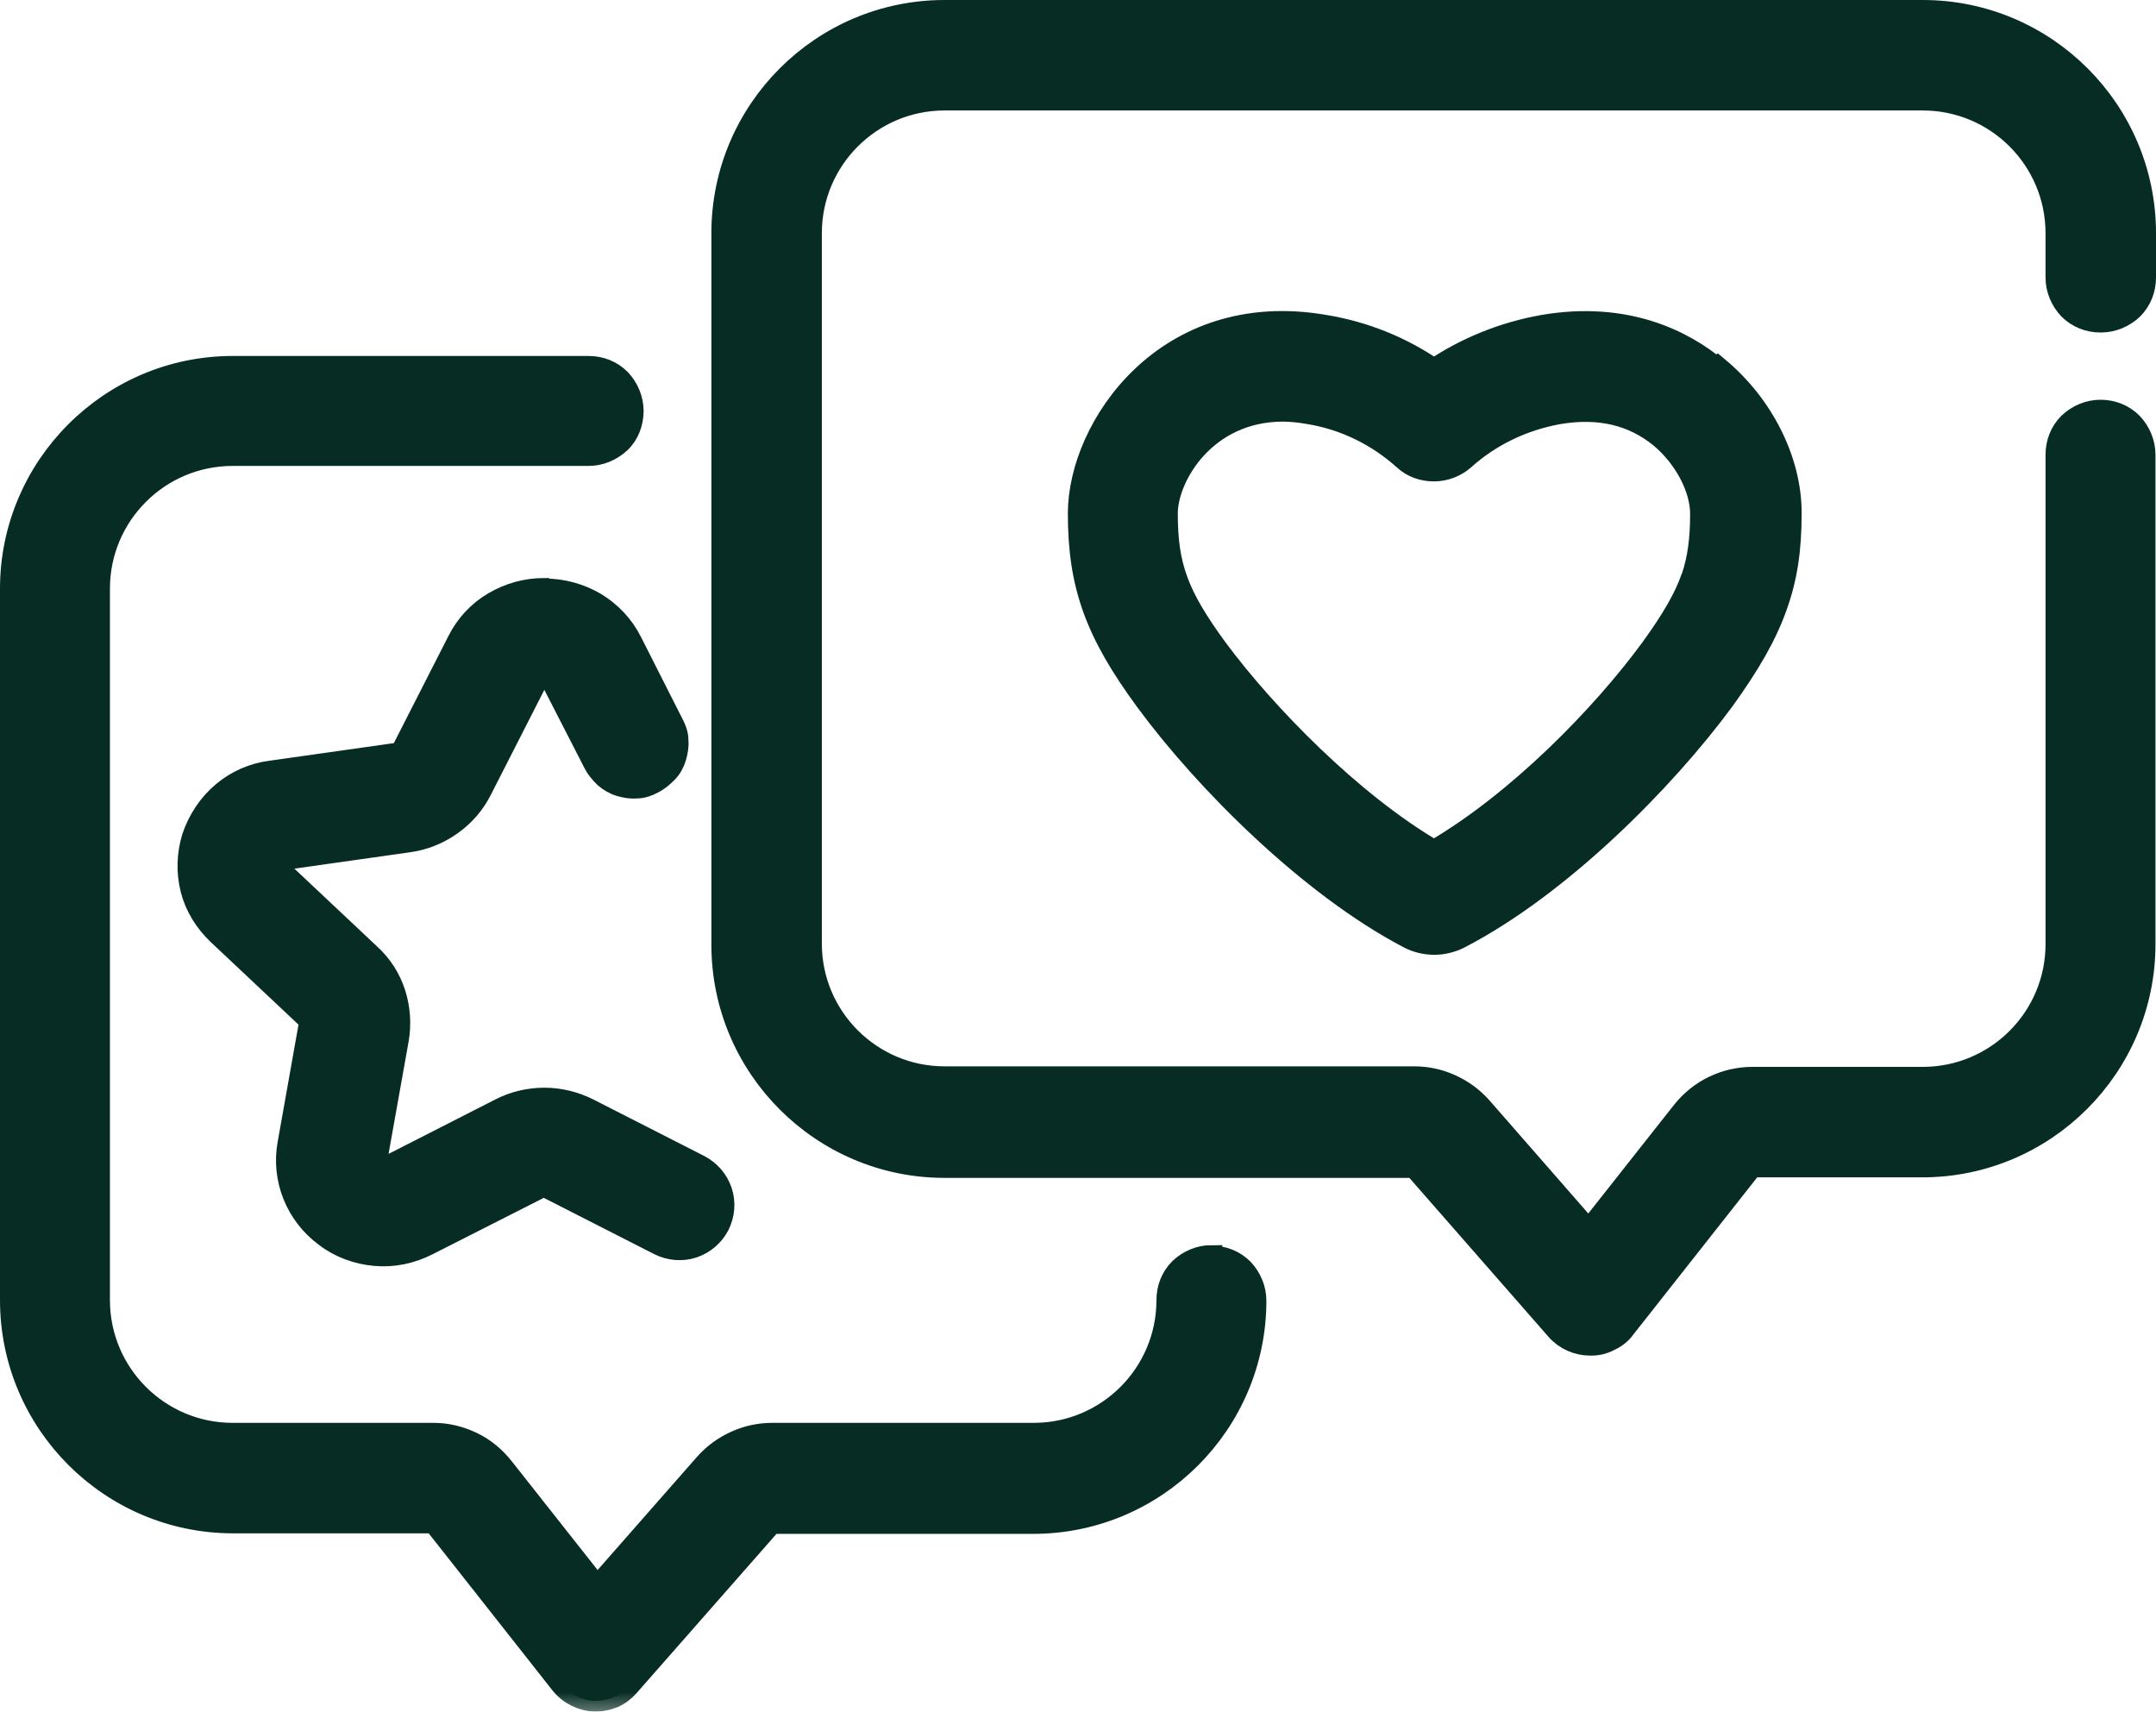
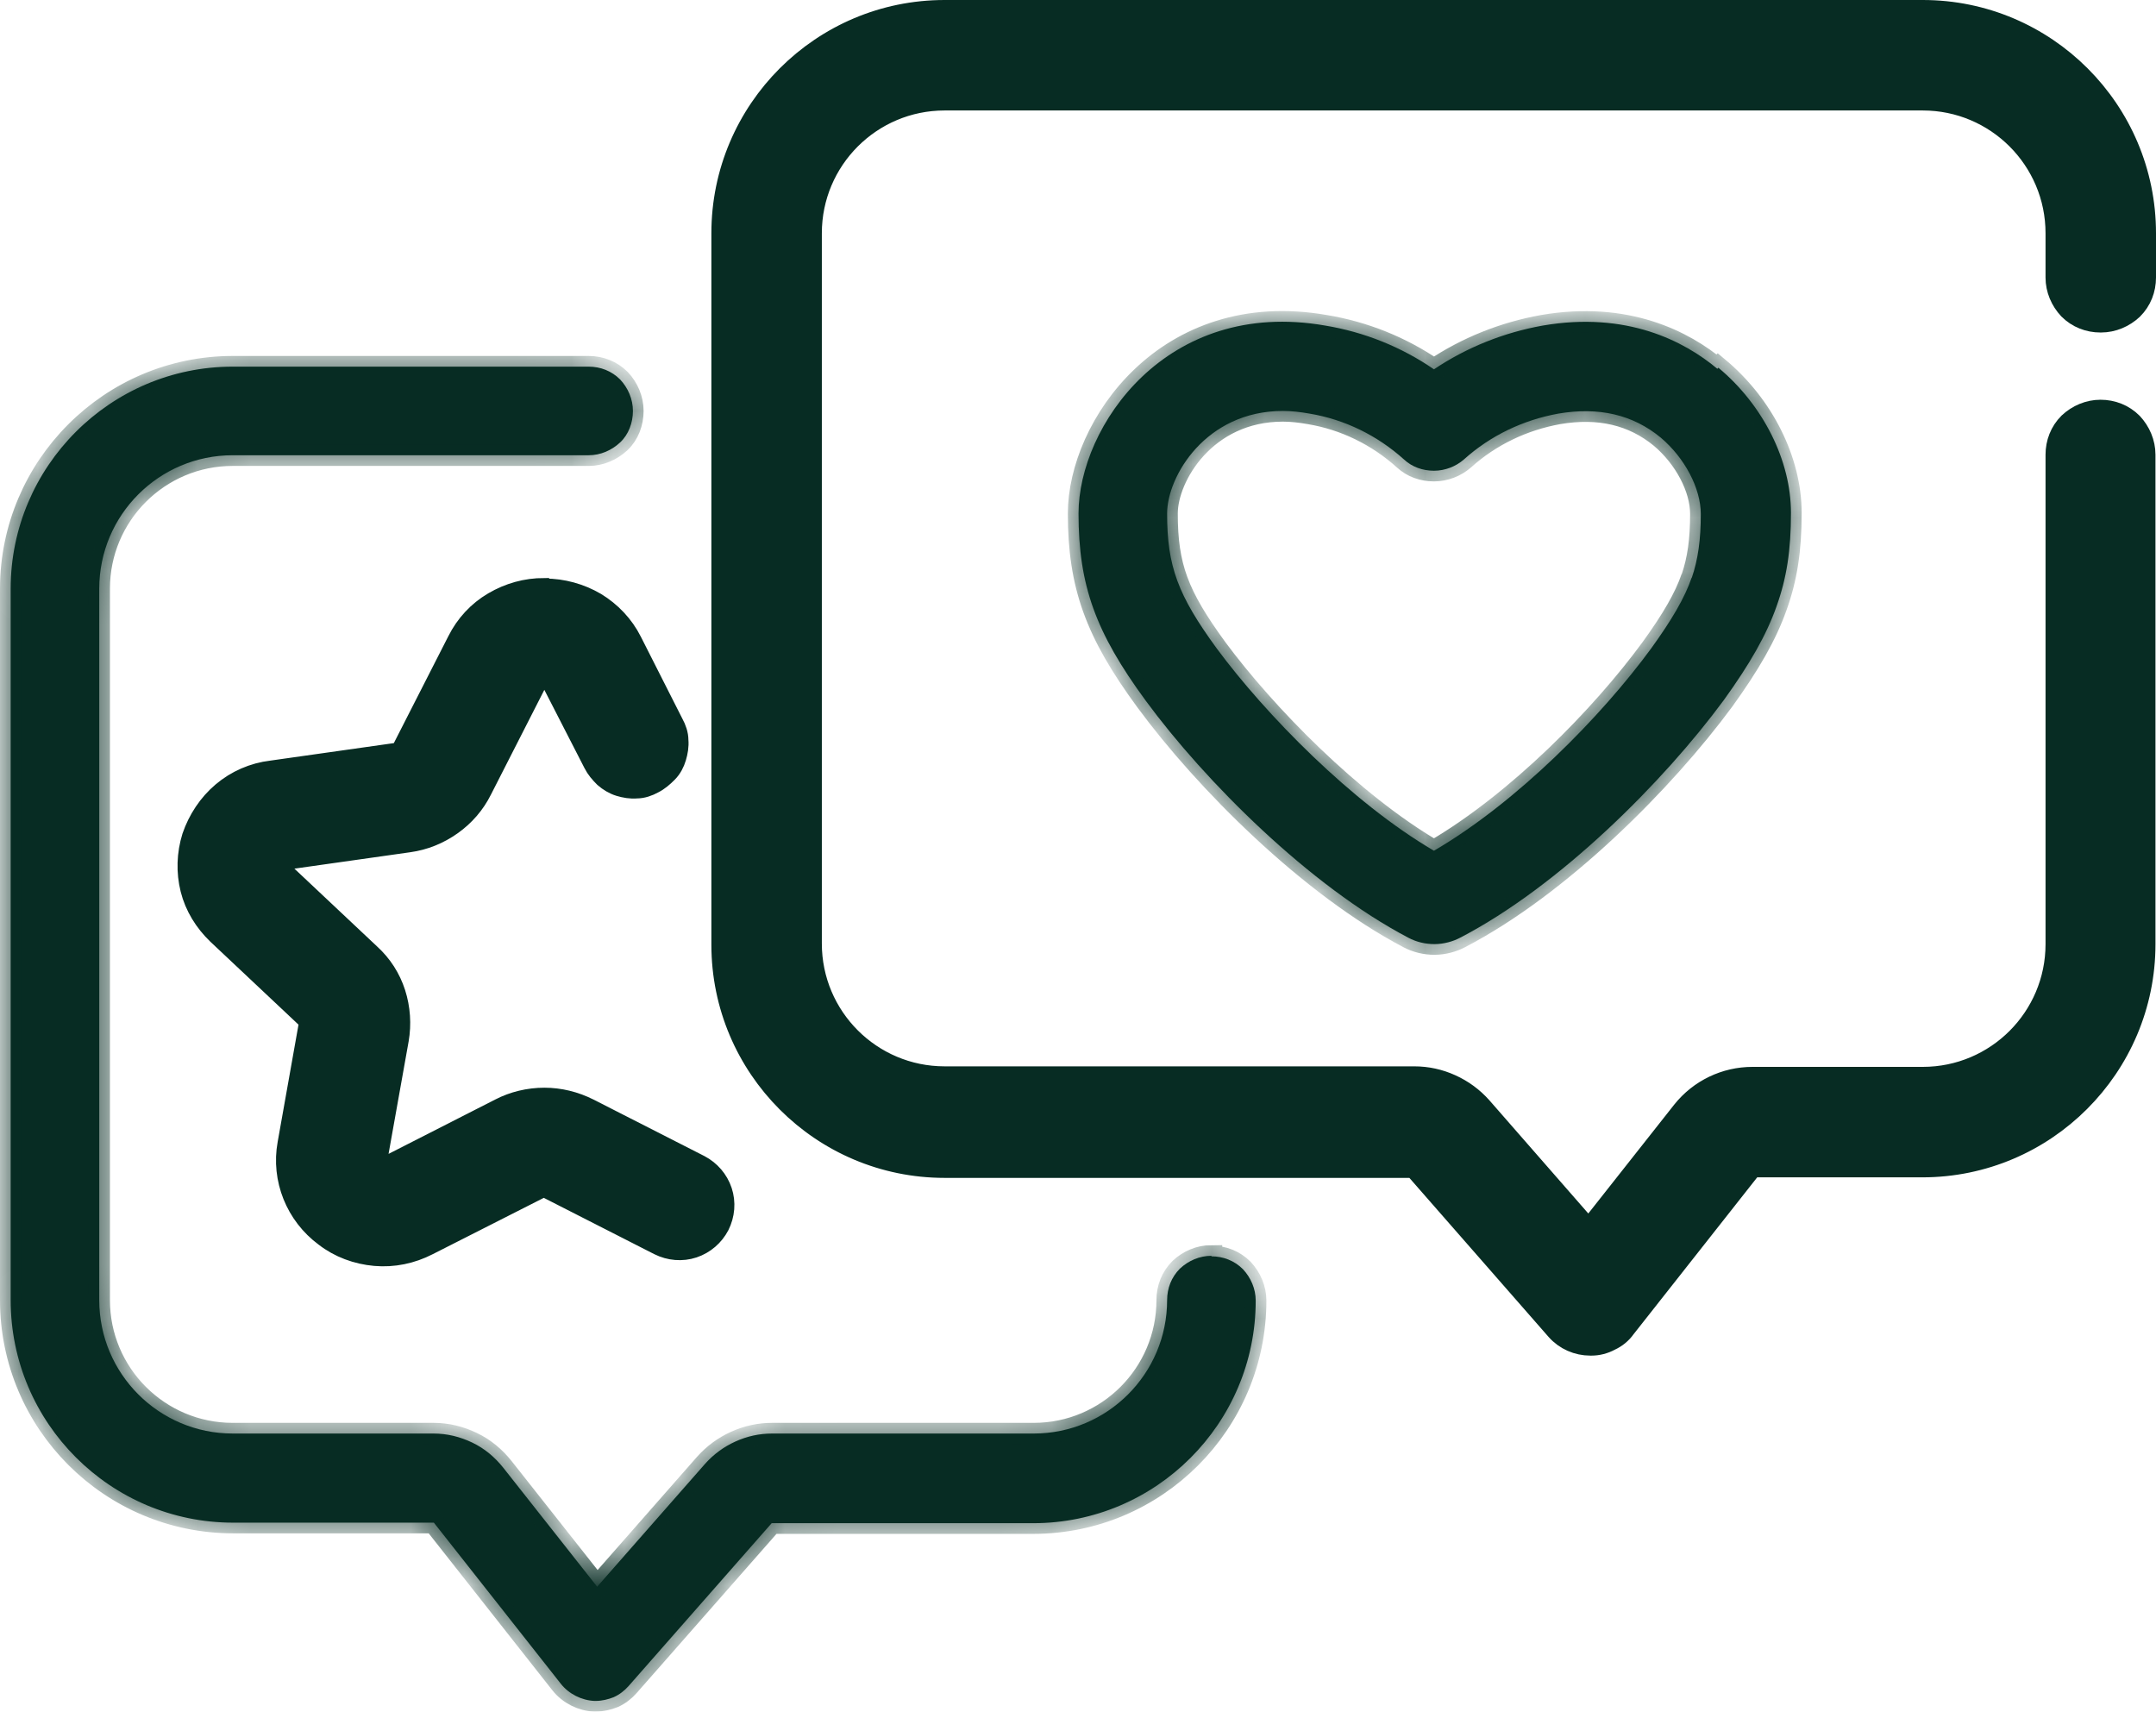
<svg xmlns="http://www.w3.org/2000/svg" id="Calque_1" viewBox="0 0 40.4 32.07">
  <defs>
    <style>.cls-1{fill:#fff;}.cls-2{mask:url(#mask-2);}.cls-3{fill:none;stroke:#072c23;stroke-width:.4px;}.cls-4{fill:#072c23;}.cls-5{mask:url(#mask-1);}.cls-6{mask:url(#mask);}</style>
    <mask id="mask" x="-.8" y="-.8" width="42" height="33" maskUnits="userSpaceOnUse">
      <g id="path-1-outside-1_5031_1017">
        <rect class="cls-1" x="-.8" y="-.8" width="42" height="33" />
-         <path d="m39.37,6.03c.22,0,.43-.09.59-.24.16-.16.24-.37.24-.59v-.83c0-2.3-1.87-4.17-4.17-4.17h-18.33c-2.3,0-4.17,1.87-4.17,4.17v13.33c0,2.3,1.87,4.17,4.17,4.17h8.8s2.67,3.05,2.67,3.05c.16.18.39.28.63.28h.02c.12,0,.24-.03.35-.09.11-.05.21-.13.28-.23l2.38-3.02h3.19c2.3,0,4.17-1.87,4.17-4.17v-9.17c0-.22-.09-.43-.24-.59-.16-.16-.37-.24-.59-.24s-.43.09-.59.24c-.16.16-.24.37-.24.59v9.17c0,1.38-1.12,2.5-2.5,2.5h-3.19c-.51,0-.99.23-1.31.63l-1.76,2.23-2.01-2.3c-.16-.18-.35-.32-.57-.42-.22-.1-.45-.15-.69-.15h-8.8c-1.38,0-2.5-1.12-2.5-2.5V4.37c0-1.38,1.12-2.5,2.5-2.5h18.33c1.38,0,2.5,1.12,2.5,2.5v.83c0,.22.09.43.24.59.16.16.37.24.59.24Z" />
-         <path d="m22.7,23.53c-.22,0-.43.09-.59.24-.16.16-.24.37-.24.59,0,1.38-1.12,2.5-2.5,2.5h-4.9c-.24,0-.47.05-.69.15-.22.1-.41.24-.57.42l-2.02,2.3-1.76-2.23c-.16-.2-.35-.36-.58-.47-.23-.11-.47-.17-.73-.17h-3.76c-1.38,0-2.5-1.12-2.5-2.5v-13.33c0-1.38,1.12-2.5,2.5-2.5h6.67c.22,0,.43-.09.59-.24s.24-.37.24-.59-.09-.43-.24-.59c-.16-.16-.37-.24-.59-.24h-6.67C2.07,6.87.2,8.74.2,11.03v13.33c0,2.3,1.87,4.17,4.17,4.17h3.76s2.38,3.02,2.38,3.02c.15.19.39.31.63.32h.02c.12,0,.24-.03.34-.07.11-.05.2-.12.28-.21l2.68-3.05h4.9c2.3,0,4.17-1.87,4.17-4.17,0-.22-.09-.43-.24-.59-.16-.16-.37-.24-.59-.24Zm9.48-16.62c-.62-.52-1.7-1.08-3.27-.81-.73.13-1.43.41-2.04.82-.61-.42-1.31-.7-2.04-.82-2.98-.52-4.62,1.9-4.62,3.52,0,1.35.32,2.23,1.26,3.51,1.11,1.51,3.07,3.47,4.92,4.44.15.08.32.12.49.12s.35-.05.48-.12c1.87-.97,3.82-2.93,4.94-4.45.49-.68.8-1.22.99-1.76.19-.53.27-1.05.27-1.75,0-.98-.52-2.02-1.36-2.72Zm-.48,3.91c-.13.38-.37.79-.76,1.33-.93,1.27-2.51,2.88-4.07,3.79-1.54-.9-3.16-2.56-4.07-3.79-.73-1-.93-1.54-.93-2.53,0-.69.72-1.92,2.17-1.92.16,0,.33.02.5.05.66.11,1.27.41,1.77.86.15.14.35.21.56.21s.41-.08.56-.21c.5-.45,1.11-.74,1.77-.86.76-.13,1.4.02,1.92.45.45.38.75.95.75,1.43s-.05.85-.17,1.2Z" />
        <path d="m10.2,11.03c-.34,0-.66.09-.95.26-.29.17-.52.42-.67.72l-1.04,2.04s-.03.04-.05.05-.04.02-.07.02l-2.33.33c-.34.04-.66.18-.92.4-.26.22-.45.51-.56.83-.1.32-.11.66-.03.98.08.32.26.61.5.84l1.69,1.59s.04.06.03.09l-.4,2.25c-.12.66.15,1.33.69,1.73.27.21.6.33.94.36.34.03.68-.04.99-.2l2.09-1.06s.05-.02.08-.02c.03,0,.05,0,.08.02l2.08,1.06c.2.1.43.12.64.05.21-.07.38-.22.48-.41.1-.2.12-.43.05-.64-.07-.21-.22-.38-.41-.48l-2.08-1.06c-.26-.13-.54-.2-.83-.2s-.58.07-.83.2l-2.08,1.06s-.06.02-.09.02c-.03,0-.06-.01-.09-.04-.06-.04-.05-.08-.05-.1l.4-2.24c.05-.29.03-.59-.06-.87-.09-.28-.25-.53-.47-.73l-1.69-1.59s-.05-.05-.03-.1c.02-.05.05-.08.12-.09l2.33-.33c.29-.04.56-.15.8-.32.24-.17.43-.39.56-.65l1.04-2.04c.03-.06.09-.08.14-.08s.11.01.14.08l.79,1.54c.05.1.12.18.2.26.08.07.18.13.28.16.1.03.21.05.32.04.11,0,.22-.04.31-.09.1-.05.18-.12.26-.2s.13-.18.16-.28c.03-.1.05-.21.04-.32,0-.11-.04-.22-.09-.31l-.78-1.54c-.15-.3-.39-.55-.67-.72-.29-.17-.62-.26-.95-.26Z" />
      </g>
    </mask>
    <mask id="mask-1" x="-.8" y="-.8" width="42" height="33" maskUnits="userSpaceOnUse">
      <g id="path-1-outside-1_5031_1017-2">
-         <rect class="cls-1" x="-.8" y="-.8" width="42" height="33" />
        <path d="m39.37,6.03c.22,0,.43-.09.59-.24.16-.16.24-.37.24-.59v-.83c0-2.3-1.87-4.17-4.17-4.17h-18.33c-2.3,0-4.17,1.87-4.17,4.17v13.33c0,2.3,1.87,4.17,4.17,4.17h8.8s2.67,3.05,2.67,3.05c.16.18.39.28.63.28h.02c.12,0,.24-.03.35-.09.11-.05.21-.13.28-.23l2.38-3.02h3.19c2.3,0,4.17-1.87,4.17-4.17v-9.17c0-.22-.09-.43-.24-.59-.16-.16-.37-.24-.59-.24s-.43.09-.59.24c-.16.16-.24.37-.24.59v9.17c0,1.38-1.12,2.5-2.5,2.5h-3.19c-.51,0-.99.23-1.31.63l-1.76,2.23-2.01-2.3c-.16-.18-.35-.32-.57-.42-.22-.1-.45-.15-.69-.15h-8.8c-1.38,0-2.5-1.12-2.5-2.5V4.37c0-1.38,1.12-2.5,2.5-2.5h18.33c1.38,0,2.5,1.12,2.5,2.5v.83c0,.22.09.43.24.59.16.16.37.24.59.24Z" />
        <path d="m22.7,23.53c-.22,0-.43.09-.59.24-.16.16-.24.37-.24.59,0,1.38-1.12,2.5-2.5,2.5h-4.9c-.24,0-.47.05-.69.15-.22.1-.41.24-.57.42l-2.02,2.3-1.76-2.23c-.16-.2-.35-.36-.58-.47-.23-.11-.47-.17-.73-.17h-3.76c-1.38,0-2.5-1.12-2.5-2.5v-13.33c0-1.38,1.12-2.5,2.5-2.5h6.67c.22,0,.43-.09.59-.24s.24-.37.24-.59-.09-.43-.24-.59c-.16-.16-.37-.24-.59-.24h-6.67C2.07,6.87.2,8.74.2,11.03v13.33c0,2.3,1.87,4.17,4.17,4.17h3.76s2.38,3.02,2.38,3.02c.15.19.39.31.63.32h.02c.12,0,.24-.03.34-.07.11-.05.2-.12.28-.21l2.68-3.05h4.9c2.3,0,4.17-1.87,4.17-4.17,0-.22-.09-.43-.24-.59-.16-.16-.37-.24-.59-.24Zm9.48-16.62c-.62-.52-1.7-1.08-3.27-.81-.73.13-1.43.41-2.04.82-.61-.42-1.31-.7-2.04-.82-2.98-.52-4.62,1.9-4.62,3.52,0,1.35.32,2.23,1.26,3.51,1.11,1.51,3.07,3.47,4.92,4.44.15.08.32.12.49.12s.35-.05.48-.12c1.87-.97,3.82-2.93,4.94-4.45.49-.68.8-1.22.99-1.76.19-.53.27-1.05.27-1.75,0-.98-.52-2.02-1.36-2.72Zm-.48,3.91c-.13.38-.37.79-.76,1.33-.93,1.27-2.51,2.88-4.07,3.79-1.54-.9-3.16-2.56-4.07-3.79-.73-1-.93-1.54-.93-2.53,0-.69.72-1.92,2.17-1.92.16,0,.33.02.5.05.66.11,1.27.41,1.77.86.15.14.35.21.56.21s.41-.08.56-.21c.5-.45,1.11-.74,1.77-.86.76-.13,1.4.02,1.92.45.45.38.75.95.75,1.43s-.05.85-.17,1.2Z" />
        <path d="m10.2,11.03c-.34,0-.66.09-.95.26-.29.17-.52.42-.67.72l-1.04,2.04s-.03.04-.05.05-.04.02-.07.02l-2.33.33c-.34.04-.66.18-.92.4-.26.22-.45.51-.56.83-.1.32-.11.66-.03.98.08.32.26.61.5.84l1.69,1.59s.04.06.03.09l-.4,2.25c-.12.66.15,1.33.69,1.73.27.21.6.33.94.36.34.03.68-.04.99-.2l2.09-1.06s.05-.02.08-.02c.03,0,.05,0,.08.02l2.08,1.06c.2.1.43.12.64.05.21-.07.38-.22.48-.41.1-.2.12-.43.05-.64-.07-.21-.22-.38-.41-.48l-2.08-1.06c-.26-.13-.54-.2-.83-.2s-.58.07-.83.2l-2.08,1.06s-.06.02-.09.02c-.03,0-.06-.01-.09-.04-.06-.04-.05-.08-.05-.1l.4-2.24c.05-.29.03-.59-.06-.87-.09-.28-.25-.53-.47-.73l-1.69-1.59s-.05-.05-.03-.1c.02-.05.05-.08.12-.09l2.33-.33c.29-.04.56-.15.8-.32.24-.17.43-.39.56-.65l1.04-2.04c.03-.06.09-.08.14-.08s.11.01.14.08l.79,1.54c.05.1.12.18.2.26.08.07.18.13.28.16.1.03.21.05.32.04.11,0,.22-.04.31-.09.1-.05.18-.12.26-.2s.13-.18.16-.28c.03-.1.05-.21.04-.32,0-.11-.04-.22-.09-.31l-.78-1.54c-.15-.3-.39-.55-.67-.72-.29-.17-.62-.26-.95-.26Z" />
      </g>
    </mask>
    <mask id="mask-2" x="-.8" y="-.8" width="42" height="33" maskUnits="userSpaceOnUse">
      <g id="path-1-outside-1_5031_1017-3">
        <rect class="cls-1" x="-.8" y="-.8" width="42" height="33" />
        <path d="m39.37,6.03c.22,0,.43-.09.59-.24.16-.16.24-.37.24-.59v-.83c0-2.3-1.87-4.17-4.17-4.17h-18.33c-2.3,0-4.17,1.87-4.17,4.17v13.33c0,2.3,1.87,4.17,4.17,4.17h8.8s2.67,3.05,2.67,3.05c.16.18.39.28.63.28h.02c.12,0,.24-.03.35-.09.11-.05.21-.13.28-.23l2.38-3.02h3.19c2.3,0,4.17-1.87,4.17-4.17v-9.17c0-.22-.09-.43-.24-.59-.16-.16-.37-.24-.59-.24s-.43.09-.59.24c-.16.16-.24.37-.24.59v9.17c0,1.38-1.12,2.5-2.5,2.5h-3.19c-.51,0-.99.23-1.31.63l-1.76,2.23-2.01-2.3c-.16-.18-.35-.32-.57-.42-.22-.1-.45-.15-.69-.15h-8.8c-1.38,0-2.5-1.12-2.5-2.5V4.37c0-1.38,1.12-2.5,2.5-2.5h18.33c1.38,0,2.5,1.12,2.5,2.5v.83c0,.22.09.43.24.59.16.16.37.24.59.24Z" />
        <path d="m22.7,23.53c-.22,0-.43.09-.59.24-.16.16-.24.37-.24.59,0,1.38-1.12,2.5-2.5,2.5h-4.9c-.24,0-.47.05-.69.15-.22.1-.41.24-.57.42l-2.02,2.3-1.76-2.23c-.16-.2-.35-.36-.58-.47-.23-.11-.47-.17-.73-.17h-3.76c-1.38,0-2.5-1.12-2.5-2.5v-13.33c0-1.38,1.12-2.5,2.5-2.5h6.67c.22,0,.43-.09.59-.24s.24-.37.24-.59-.09-.43-.24-.59c-.16-.16-.37-.24-.59-.24h-6.67C2.07,6.87.2,8.74.2,11.03v13.33c0,2.3,1.87,4.17,4.17,4.17h3.76s2.38,3.02,2.38,3.02c.15.19.39.31.63.32h.02c.12,0,.24-.03.34-.07.11-.05.2-.12.28-.21l2.68-3.05h4.9c2.3,0,4.17-1.87,4.17-4.17,0-.22-.09-.43-.24-.59-.16-.16-.37-.24-.59-.24Zm9.48-16.62c-.62-.52-1.7-1.08-3.27-.81-.73.13-1.43.41-2.04.82-.61-.42-1.31-.7-2.04-.82-2.98-.52-4.62,1.9-4.62,3.52,0,1.35.32,2.23,1.26,3.51,1.11,1.51,3.07,3.47,4.92,4.44.15.08.32.12.49.12s.35-.05.48-.12c1.87-.97,3.82-2.93,4.94-4.45.49-.68.8-1.22.99-1.76.19-.53.27-1.05.27-1.75,0-.98-.52-2.02-1.36-2.72Zm-.48,3.91c-.13.38-.37.79-.76,1.33-.93,1.27-2.51,2.88-4.07,3.79-1.54-.9-3.16-2.56-4.07-3.79-.73-1-.93-1.54-.93-2.53,0-.69.72-1.92,2.17-1.92.16,0,.33.02.5.05.66.11,1.27.41,1.77.86.15.14.35.21.56.21s.41-.08.56-.21c.5-.45,1.11-.74,1.77-.86.76-.13,1.4.02,1.92.45.45.38.75.95.75,1.43s-.05.85-.17,1.2Z" />
-         <path d="m10.2,11.03c-.34,0-.66.09-.95.26-.29.17-.52.42-.67.72l-1.04,2.04s-.03.04-.05.05-.04.02-.07.02l-2.33.33c-.34.04-.66.18-.92.4-.26.22-.45.51-.56.83-.1.32-.11.66-.03.98.08.32.26.61.5.84l1.69,1.59s.04.06.03.09l-.4,2.25c-.12.66.15,1.33.69,1.73.27.21.6.33.94.36.34.03.68-.04.99-.2l2.09-1.06s.05-.02.08-.02c.03,0,.05,0,.08.02l2.08,1.06c.2.1.43.12.64.05.21-.07.38-.22.48-.41.1-.2.12-.43.05-.64-.07-.21-.22-.38-.41-.48l-2.08-1.06c-.26-.13-.54-.2-.83-.2s-.58.07-.83.2l-2.08,1.06s-.06.02-.09.02c-.03,0-.06-.01-.09-.04-.06-.04-.05-.08-.05-.1l.4-2.24c.05-.29.03-.59-.06-.87-.09-.28-.25-.53-.47-.73l-1.69-1.59s-.05-.05-.03-.1c.02-.05.05-.08.12-.09l2.33-.33c.29-.04.56-.15.8-.32.24-.17.43-.39.56-.65l1.04-2.04c.03-.06.09-.08.14-.08s.11.01.14.08l.79,1.54c.05.1.12.18.2.26.08.07.18.13.28.16.1.03.21.05.32.04.11,0,.22-.04.31-.09.1-.05.18-.12.26-.2s.13-.18.16-.28c.03-.1.05-.21.04-.32,0-.11-.04-.22-.09-.31l-.78-1.54c-.15-.3-.39-.55-.67-.72-.29-.17-.62-.26-.95-.26Z" />
+         <path d="m10.2,11.03c-.34,0-.66.09-.95.26-.29.17-.52.42-.67.72l-1.04,2.04s-.03.04-.05.05-.04.02-.07.02l-2.33.33c-.34.04-.66.18-.92.4-.26.22-.45.51-.56.83-.1.32-.11.66-.03.98.08.32.26.61.5.84l1.69,1.59s.04.06.03.09l-.4,2.25c-.12.66.15,1.33.69,1.73.27.21.6.33.94.36.34.03.68-.04.99-.2l2.09-1.06s.05-.02.08-.02c.03,0,.05,0,.08.02l2.08,1.06c.2.1.43.12.64.05.21-.07.38-.22.48-.41.1-.2.12-.43.05-.64-.07-.21-.22-.38-.41-.48l-2.08-1.06c-.26-.13-.54-.2-.83-.2s-.58.07-.83.2l-2.08,1.06s-.06.02-.09.02c-.03,0-.06-.01-.09-.04-.06-.04-.05-.08-.05-.1l.4-2.24c.05-.29.03-.59-.06-.87-.09-.28-.25-.53-.47-.73l-1.69-1.59s-.05-.05-.03-.1c.02-.05.05-.08.12-.09l2.33-.33c.29-.04.56-.15.8-.32.24-.17.43-.39.56-.65l1.04-2.04c.03-.06.09-.08.14-.08s.11.01.14.08l.79,1.54c.05.1.12.18.2.26.08.07.18.13.28.16.1.03.21.05.32.04.11,0,.22-.04.31-.09.1-.05.18-.12.26-.2c.03-.1.05-.21.04-.32,0-.11-.04-.22-.09-.31l-.78-1.54c-.15-.3-.39-.55-.67-.72-.29-.17-.62-.26-.95-.26Z" />
      </g>
    </mask>
  </defs>
  <path class="cls-4" d="m39.37,6.03c.22,0,.43-.09.59-.24.16-.16.24-.37.24-.59v-.83c0-2.3-1.87-4.17-4.17-4.17h-18.33c-2.3,0-4.17,1.87-4.17,4.17v13.33c0,2.3,1.87,4.17,4.17,4.17h8.8s2.67,3.05,2.67,3.05c.16.18.39.28.63.28h.02c.12,0,.24-.03.35-.09.11-.05.21-.13.28-.23l2.38-3.02h3.19c2.3,0,4.17-1.87,4.17-4.17v-9.17c0-.22-.09-.43-.24-.59-.16-.16-.37-.24-.59-.24s-.43.09-.59.24c-.16.16-.24.37-.24.59v9.17c0,1.38-1.12,2.5-2.5,2.5h-3.19c-.51,0-.99.23-1.31.63l-1.76,2.23-2.01-2.3c-.16-.18-.35-.32-.57-.42-.22-.1-.45-.15-.69-.15h-8.8c-1.38,0-2.5-1.12-2.5-2.5V4.37c0-1.38,1.12-2.5,2.5-2.5h18.33c1.38,0,2.5,1.12,2.5,2.5v.83c0,.22.09.43.24.59.16.16.37.24.59.24Z" />
  <path class="cls-4" d="m22.7,23.53c-.22,0-.43.09-.59.24-.16.16-.24.37-.24.59,0,1.38-1.12,2.5-2.5,2.5h-4.9c-.24,0-.47.05-.69.15-.22.1-.41.24-.57.42l-2.02,2.3-1.76-2.23c-.16-.2-.35-.36-.58-.47-.23-.11-.47-.17-.73-.17h-3.76c-1.38,0-2.5-1.12-2.5-2.5v-13.33c0-1.38,1.12-2.5,2.5-2.5h6.67c.22,0,.43-.09.59-.24s.24-.37.24-.59-.09-.43-.24-.59c-.16-.16-.37-.24-.59-.24h-6.67C2.07,6.87.2,8.74.2,11.03v13.33c0,2.3,1.87,4.17,4.17,4.17h3.76s2.38,3.02,2.38,3.02c.15.19.39.31.63.32h.02c.12,0,.24-.03.34-.07.11-.05.2-.12.28-.21l2.68-3.05h4.9c2.3,0,4.17-1.87,4.17-4.17,0-.22-.09-.43-.24-.59-.16-.16-.37-.24-.59-.24Zm9.48-16.62c-.62-.52-1.7-1.08-3.27-.81-.73.13-1.43.41-2.04.82-.61-.42-1.31-.7-2.04-.82-2.98-.52-4.62,1.9-4.62,3.52,0,1.35.32,2.23,1.26,3.51,1.11,1.51,3.07,3.47,4.92,4.44.15.08.32.12.49.12s.35-.05.48-.12c1.87-.97,3.82-2.93,4.94-4.45.49-.68.8-1.22.99-1.76.19-.53.27-1.05.27-1.75,0-.98-.52-2.02-1.36-2.72Zm-.48,3.91c-.13.38-.37.79-.76,1.33-.93,1.27-2.51,2.88-4.07,3.79-1.54-.9-3.16-2.56-4.07-3.79-.73-1-.93-1.54-.93-2.53,0-.69.72-1.92,2.17-1.92.16,0,.33.02.5.05.66.11,1.27.41,1.77.86.15.14.35.21.56.21s.41-.08.56-.21c.5-.45,1.11-.74,1.77-.86.76-.13,1.4.02,1.92.45.45.38.75.95.75,1.43s-.05.85-.17,1.2Z" />
  <path class="cls-4" d="m10.2,11.03c-.34,0-.66.09-.95.26-.29.17-.52.42-.67.72l-1.04,2.04s-.03.04-.05.05-.04.02-.07.02l-2.33.33c-.34.04-.66.18-.92.4-.26.22-.45.51-.56.83-.1.32-.11.66-.03.98.08.32.26.61.5.84l1.69,1.59s.04.06.03.09l-.4,2.25c-.12.66.15,1.33.69,1.73.27.21.6.33.94.36.34.03.68-.04.99-.2l2.09-1.06s.05-.02.08-.02c.03,0,.05,0,.08.02l2.08,1.06c.2.1.43.12.64.05.21-.07.38-.22.48-.41.1-.2.12-.43.05-.64-.07-.21-.22-.38-.41-.48l-2.08-1.06c-.26-.13-.54-.2-.83-.2s-.58.07-.83.2l-2.08,1.06s-.06.02-.09.02c-.03,0-.06-.01-.09-.04-.06-.04-.05-.08-.05-.1l.4-2.24c.05-.29.03-.59-.06-.87-.09-.28-.25-.53-.47-.73l-1.69-1.59s-.05-.05-.03-.1c.02-.05.05-.08.12-.09l2.33-.33c.29-.04.56-.15.8-.32.24-.17.43-.39.56-.65l1.04-2.04c.03-.06.09-.08.14-.08s.11.01.14.08l.79,1.54c.05.1.12.18.2.26.08.07.18.13.28.16.1.03.21.05.32.04.11,0,.22-.04.31-.09.1-.05.18-.12.26-.2s.13-.18.16-.28c.03-.1.05-.21.04-.32,0-.11-.04-.22-.09-.31l-.78-1.54c-.15-.3-.39-.55-.67-.72-.29-.17-.62-.26-.95-.26Z" />
  <g class="cls-6">
    <path class="cls-3" d="m39.37,6.03c.22,0,.43-.09.59-.24.16-.16.24-.37.24-.59v-.83c0-2.3-1.87-4.17-4.17-4.17h-18.33c-2.3,0-4.17,1.87-4.17,4.17v13.33c0,2.3,1.87,4.17,4.17,4.17h8.8s2.67,3.05,2.67,3.05c.16.18.39.28.63.28h.02c.12,0,.24-.03.35-.09.11-.05.21-.13.28-.23l2.38-3.02h3.19c2.3,0,4.17-1.87,4.17-4.17v-9.17c0-.22-.09-.43-.24-.59-.16-.16-.37-.24-.59-.24s-.43.09-.59.24c-.16.16-.24.37-.24.59v9.17c0,1.38-1.12,2.5-2.5,2.5h-3.19c-.51,0-.99.23-1.31.63l-1.76,2.23-2.01-2.3c-.16-.18-.35-.32-.57-.42-.22-.1-.45-.15-.69-.15h-8.8c-1.38,0-2.5-1.12-2.5-2.5V4.37c0-1.38,1.12-2.5,2.5-2.5h18.33c1.38,0,2.5,1.12,2.5,2.5v.83c0,.22.09.43.24.59.16.16.37.24.59.24Z" />
  </g>
  <g class="cls-5">
    <path class="cls-3" d="m22.7,23.53c-.22,0-.43.09-.59.24-.16.16-.24.37-.24.59,0,1.38-1.12,2.5-2.5,2.5h-4.9c-.24,0-.47.05-.69.15-.22.1-.41.24-.57.42l-2.02,2.3-1.76-2.23c-.16-.2-.35-.36-.58-.47-.23-.11-.47-.17-.73-.17h-3.76c-1.38,0-2.5-1.12-2.5-2.5v-13.33c0-1.38,1.12-2.5,2.5-2.5h6.67c.22,0,.43-.09.59-.24s.24-.37.24-.59-.09-.43-.24-.59c-.16-.16-.37-.24-.59-.24h-6.67C2.07,6.87.2,8.74.2,11.03v13.33c0,2.3,1.87,4.17,4.17,4.17h3.76s2.38,3.02,2.38,3.02c.15.19.39.31.63.32h.02c.12,0,.24-.03.34-.07.11-.05.2-.12.28-.21l2.68-3.05h4.9c2.3,0,4.17-1.87,4.17-4.17,0-.22-.09-.43-.24-.59-.16-.16-.37-.24-.59-.24Zm9.48-16.62c-.62-.52-1.7-1.08-3.27-.81-.73.13-1.43.41-2.04.82-.61-.42-1.31-.7-2.04-.82-2.98-.52-4.62,1.9-4.62,3.52,0,1.35.32,2.23,1.26,3.51,1.11,1.51,3.07,3.47,4.92,4.44.15.08.32.12.49.12s.35-.05.48-.12c1.87-.97,3.82-2.93,4.94-4.45.49-.68.8-1.22.99-1.76.19-.53.27-1.05.27-1.75,0-.98-.52-2.02-1.36-2.72Zm-.48,3.91c-.13.38-.37.79-.76,1.33-.93,1.27-2.51,2.88-4.07,3.79-1.54-.9-3.16-2.56-4.07-3.79-.73-1-.93-1.54-.93-2.53,0-.69.72-1.92,2.17-1.92.16,0,.33.02.5.05.66.11,1.27.41,1.77.86.15.14.35.21.56.21s.41-.08.56-.21c.5-.45,1.11-.74,1.77-.86.76-.13,1.4.02,1.92.45.45.38.75.95.75,1.43s-.05.85-.17,1.2Z" />
  </g>
  <g class="cls-2">
    <path class="cls-3" d="m10.2,11.03c-.34,0-.66.09-.95.26-.29.17-.52.42-.67.72l-1.04,2.04s-.03.04-.05.05-.04.02-.07.02l-2.33.33c-.34.04-.66.18-.92.4-.26.22-.45.51-.56.83-.1.32-.11.66-.03.98.08.32.26.61.5.84l1.69,1.59s.04.06.03.09l-.4,2.25c-.12.66.15,1.33.69,1.73.27.21.6.33.94.36.34.03.68-.04.99-.2l2.09-1.06s.05-.02.08-.02c.03,0,.05,0,.08.02l2.08,1.06c.2.1.43.12.64.05.21-.07.38-.22.48-.41.1-.2.12-.43.05-.64-.07-.21-.22-.38-.41-.48l-2.08-1.06c-.26-.13-.54-.2-.83-.2s-.58.07-.83.2l-2.08,1.06s-.06.02-.09.02c-.03,0-.06-.01-.09-.04-.06-.04-.05-.08-.05-.1l.4-2.24c.05-.29.03-.59-.06-.87-.09-.28-.25-.53-.47-.73l-1.69-1.59s-.05-.05-.03-.1c.02-.05.05-.08.12-.09l2.33-.33c.29-.04.56-.15.8-.32.24-.17.43-.39.56-.65l1.04-2.04c.03-.06.09-.08.14-.08s.11.01.14.08l.79,1.54c.05.1.12.18.2.26.08.07.18.13.28.16.1.03.21.05.32.04.11,0,.22-.04.31-.09.1-.05.18-.12.26-.2s.13-.18.16-.28c.03-.1.05-.21.04-.32,0-.11-.04-.22-.09-.31l-.78-1.54c-.15-.3-.39-.55-.67-.72-.29-.17-.62-.26-.95-.26Z" />
  </g>
</svg>